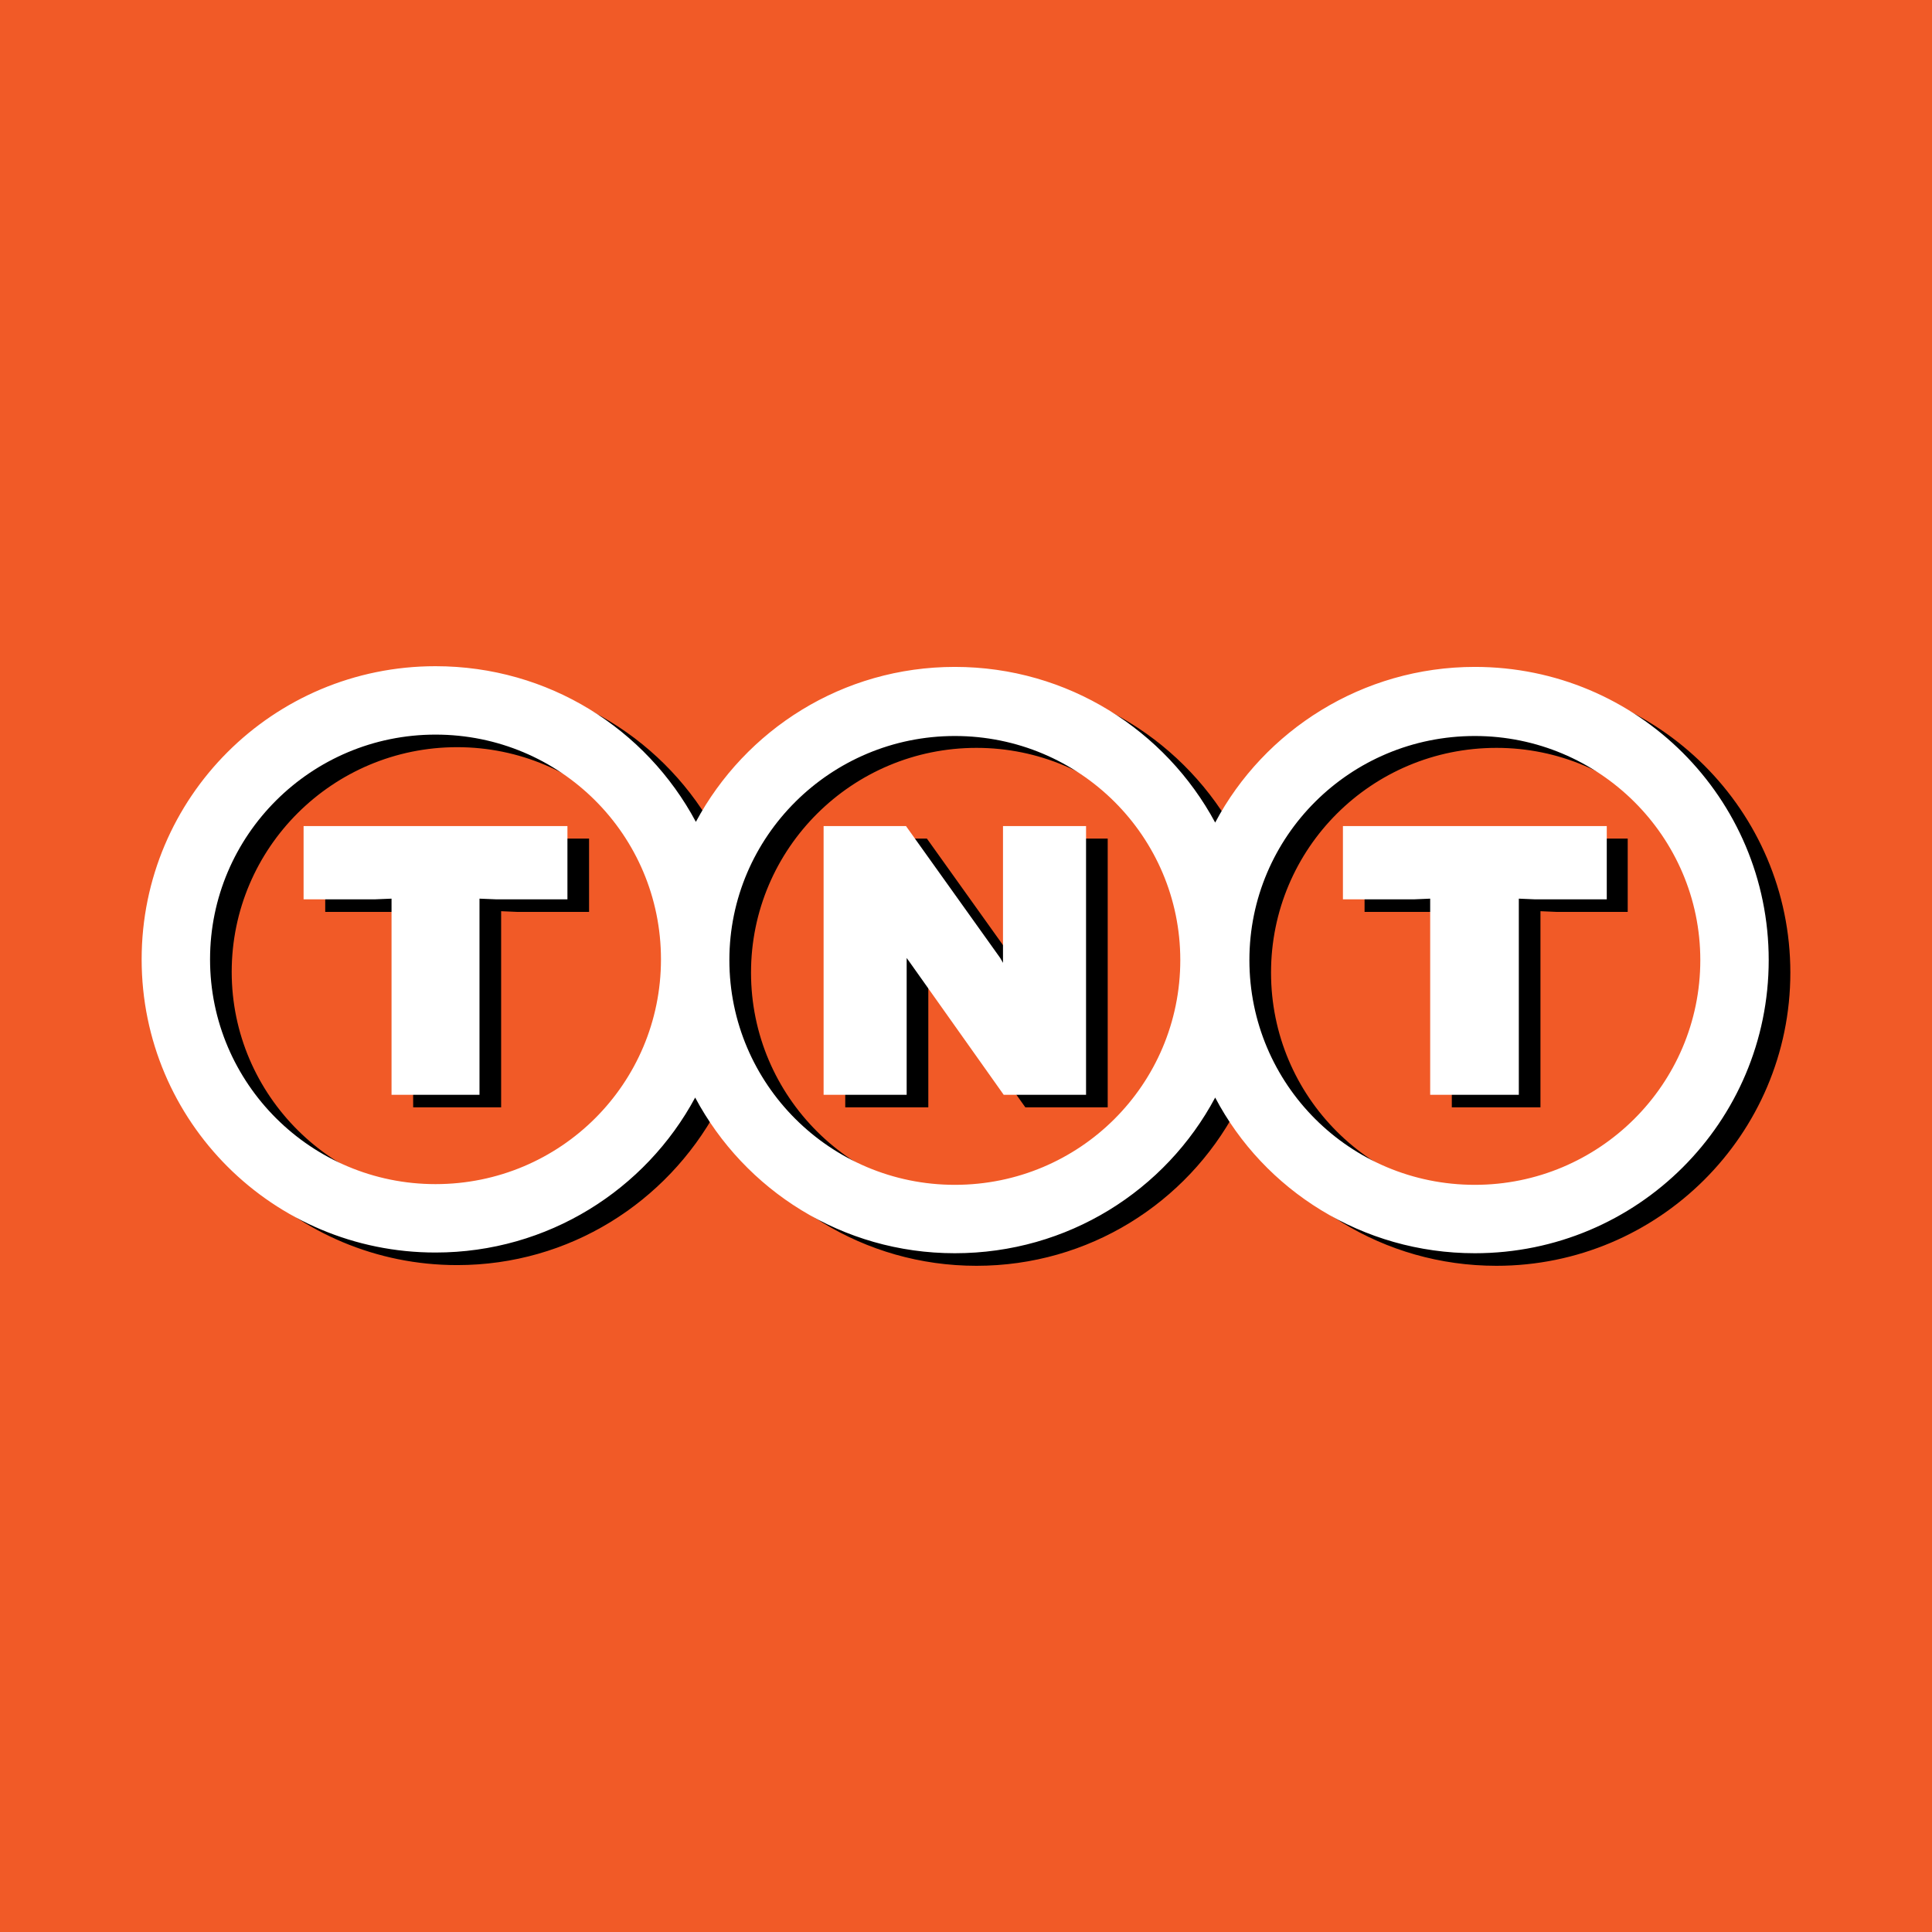
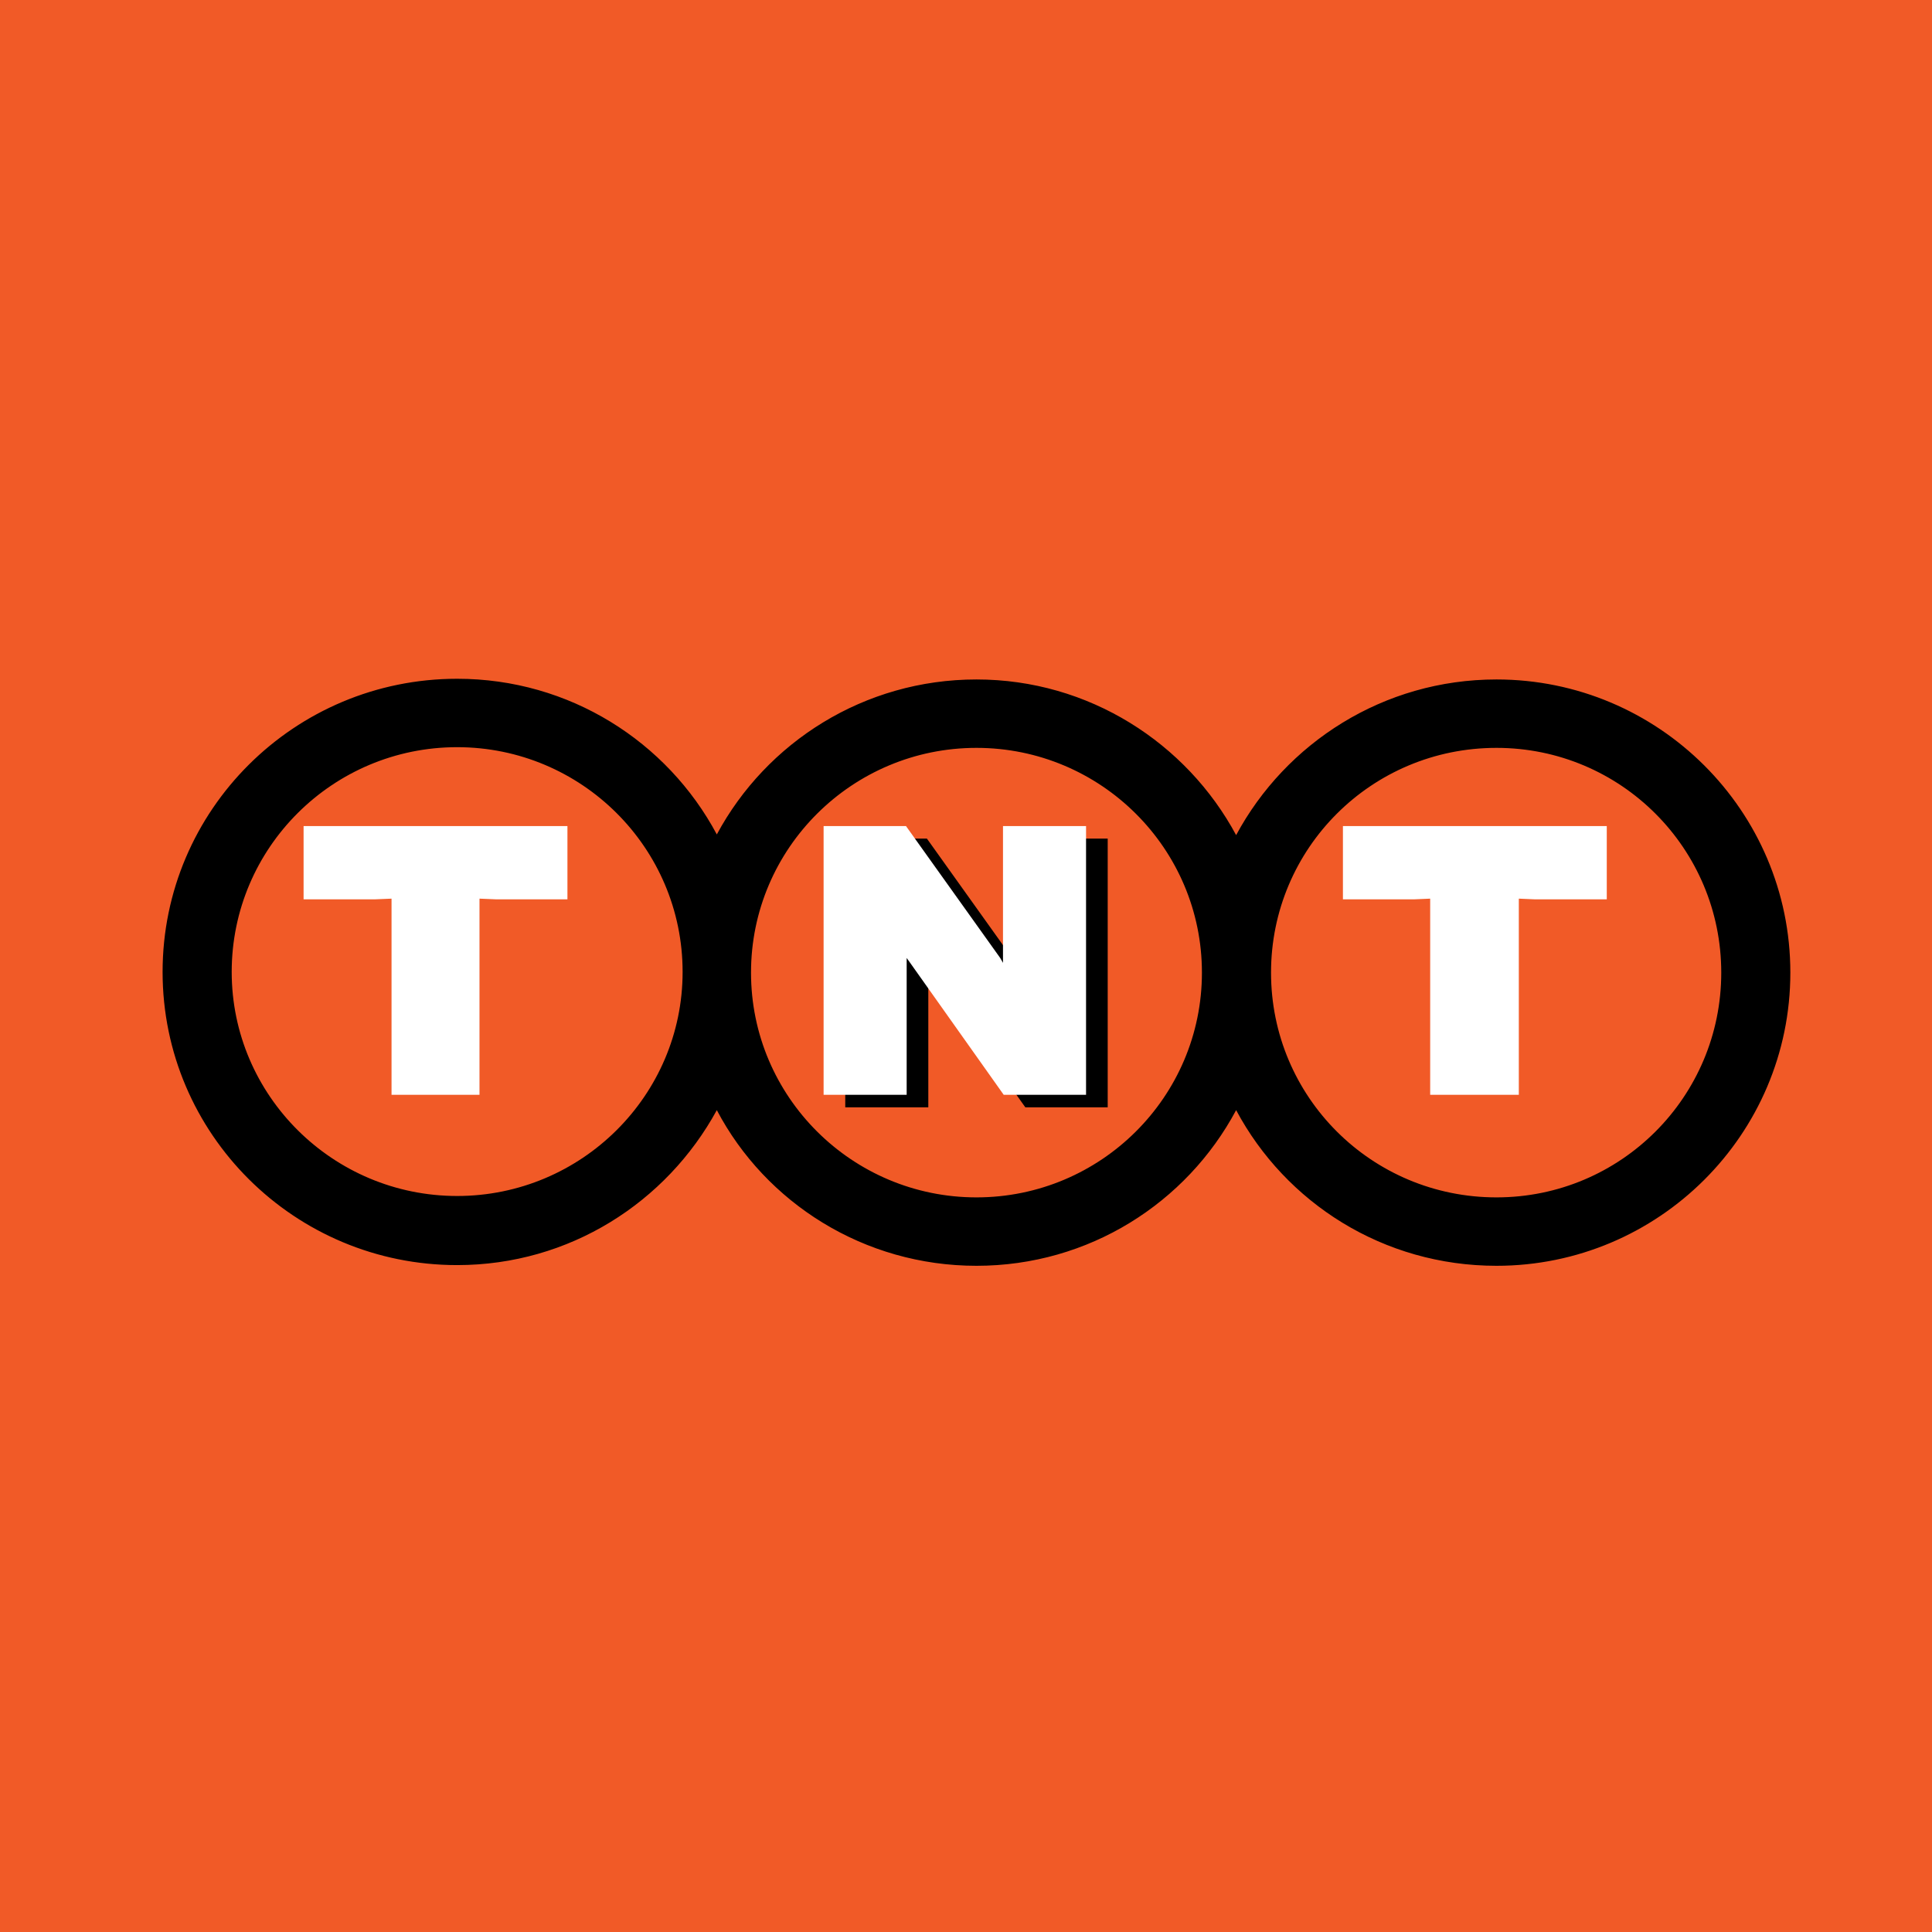
<svg xmlns="http://www.w3.org/2000/svg" version="1.0" id="Layer_1" x="0px" y="0px" width="192.756px" height="192.756px" viewBox="0 0 192.756 192.756" enable-background="new 0 0 192.756 192.756" xml:space="preserve">
  <g>
    <polygon fill-rule="evenodd" clip-rule="evenodd" fill="#F15A27" points="0,0 192.756,0 192.756,192.756 0,192.756 0,0  " />
    <path fill-rule="evenodd" clip-rule="evenodd" d="M45.61,74.546c-12.396,0-22.493,10.028-22.493,22.424   c0,12.327,10.097,22.354,22.493,22.354s22.494-10.027,22.494-22.354C68.104,84.574,58.006,74.546,45.61,74.546L45.61,74.546z    M97.423,74.615c-12.396,0-22.494,10.028-22.494,22.424c0,12.396,10.098,22.424,22.494,22.424   c12.396,0,22.493-10.027,22.493-22.424C119.916,84.644,109.818,74.615,97.423,74.615L97.423,74.615z M71.517,83.251   c4.944-9.193,14.694-15.461,25.906-15.461s20.962,6.338,25.906,15.53c4.944-9.192,14.694-15.53,25.976-15.53   c16.157,0,29.318,13.093,29.318,29.249s-13.161,29.25-29.318,29.25c-11.281,0-21.031-6.268-25.976-15.531   c-4.944,9.264-14.694,15.531-25.906,15.531s-21.031-6.268-25.906-15.531c-5.014,9.193-14.694,15.461-25.907,15.461   c-16.226,0-29.388-13.092-29.388-29.249c0-16.157,13.162-29.249,29.388-29.249C56.823,67.721,66.572,73.989,71.517,83.251   L71.517,83.251z M149.305,74.615c-12.466,0-22.494,10.028-22.494,22.424c0,12.396,10.028,22.424,22.494,22.424   c12.396,0,22.425-10.027,22.425-22.424C171.729,84.644,161.701,74.615,149.305,74.615L149.305,74.615z" />
-     <polygon fill-rule="evenodd" clip-rule="evenodd" points="136.143,83.668 162.397,83.668 162.397,90.98 155.294,90.98    153.692,90.911 153.692,110.48 144.848,110.48 144.848,90.911 143.246,90.98 136.143,90.98 136.143,83.668  " />
-     <polygon fill-rule="evenodd" clip-rule="evenodd" points="32.448,83.668 58.772,83.668 58.772,90.98 51.599,90.98 49.998,90.911    49.998,110.48 41.223,110.48 41.153,90.911 39.552,90.98 32.448,90.98 32.448,83.668  " />
    <polygon fill-rule="evenodd" clip-rule="evenodd" points="92.618,110.48 92.618,96.761 92.966,97.318 102.298,110.48    110.516,110.48 110.516,83.668 102.228,83.668 102.228,97.318 101.88,96.831 92.478,83.668 84.331,83.668 84.331,110.48    92.618,110.48  " />
-     <path fill-rule="evenodd" clip-rule="evenodd" fill="#FFFFFF" d="M43.451,73.292c-12.396,0-22.494,10.028-22.494,22.424   c0,12.395,10.098,22.424,22.494,22.424c12.466,0,22.494-10.029,22.494-22.424C65.945,83.32,55.917,73.292,43.451,73.292   L43.451,73.292z M95.264,73.431c-12.396,0-22.494,10.028-22.494,22.355c0,12.396,10.098,22.425,22.494,22.425   c12.466,0,22.494-10.029,22.494-22.425C117.758,83.459,107.729,73.431,95.264,73.431L95.264,73.431z M69.427,81.997   c4.944-9.193,14.625-15.46,25.836-15.46c11.281,0,21.031,6.337,25.976,15.53c4.875-9.192,14.694-15.53,25.906-15.53   c16.227,0,29.319,13.092,29.319,29.249c0,16.157-13.093,29.249-29.319,29.249c-11.212,0-21.031-6.268-25.906-15.531   c-4.944,9.264-14.694,15.531-25.976,15.531c-11.212,0-20.962-6.268-25.906-15.531c-4.945,9.193-14.694,15.461-25.907,15.461   c-16.226,0-29.318-13.092-29.318-29.249c0-16.156,13.092-29.249,29.318-29.249C54.733,66.467,64.483,72.735,69.427,81.997   L69.427,81.997z M147.146,73.431c-12.465,0-22.493,10.028-22.493,22.355c0,12.396,10.028,22.425,22.493,22.425   c12.396,0,22.494-10.029,22.494-22.425C169.64,83.459,159.542,73.431,147.146,73.431L147.146,73.431z" />
    <polygon fill-rule="evenodd" clip-rule="evenodd" fill="#FFFFFF" points="133.984,82.415 160.308,82.415 160.308,89.727    153.135,89.727 151.533,89.658 151.533,109.227 142.689,109.227 142.689,89.658 141.087,89.727 133.984,89.727 133.984,82.415  " />
    <polygon fill-rule="evenodd" clip-rule="evenodd" fill="#FFFFFF" points="30.289,82.415 56.613,82.415 56.613,89.727 49.51,89.727    47.839,89.658 47.839,109.227 39.064,109.227 39.064,89.658 37.393,89.727 30.289,89.727 30.289,82.415  " />
    <polygon fill-rule="evenodd" clip-rule="evenodd" fill="#FFFFFF" points="90.458,109.227 90.458,95.577 90.807,96.064    100.139,109.227 108.356,109.227 108.356,82.415 100.069,82.415 100.069,96.064 99.79,95.577 90.389,82.415 82.171,82.415    82.171,109.227 90.458,109.227  " />
  </g>
</svg>